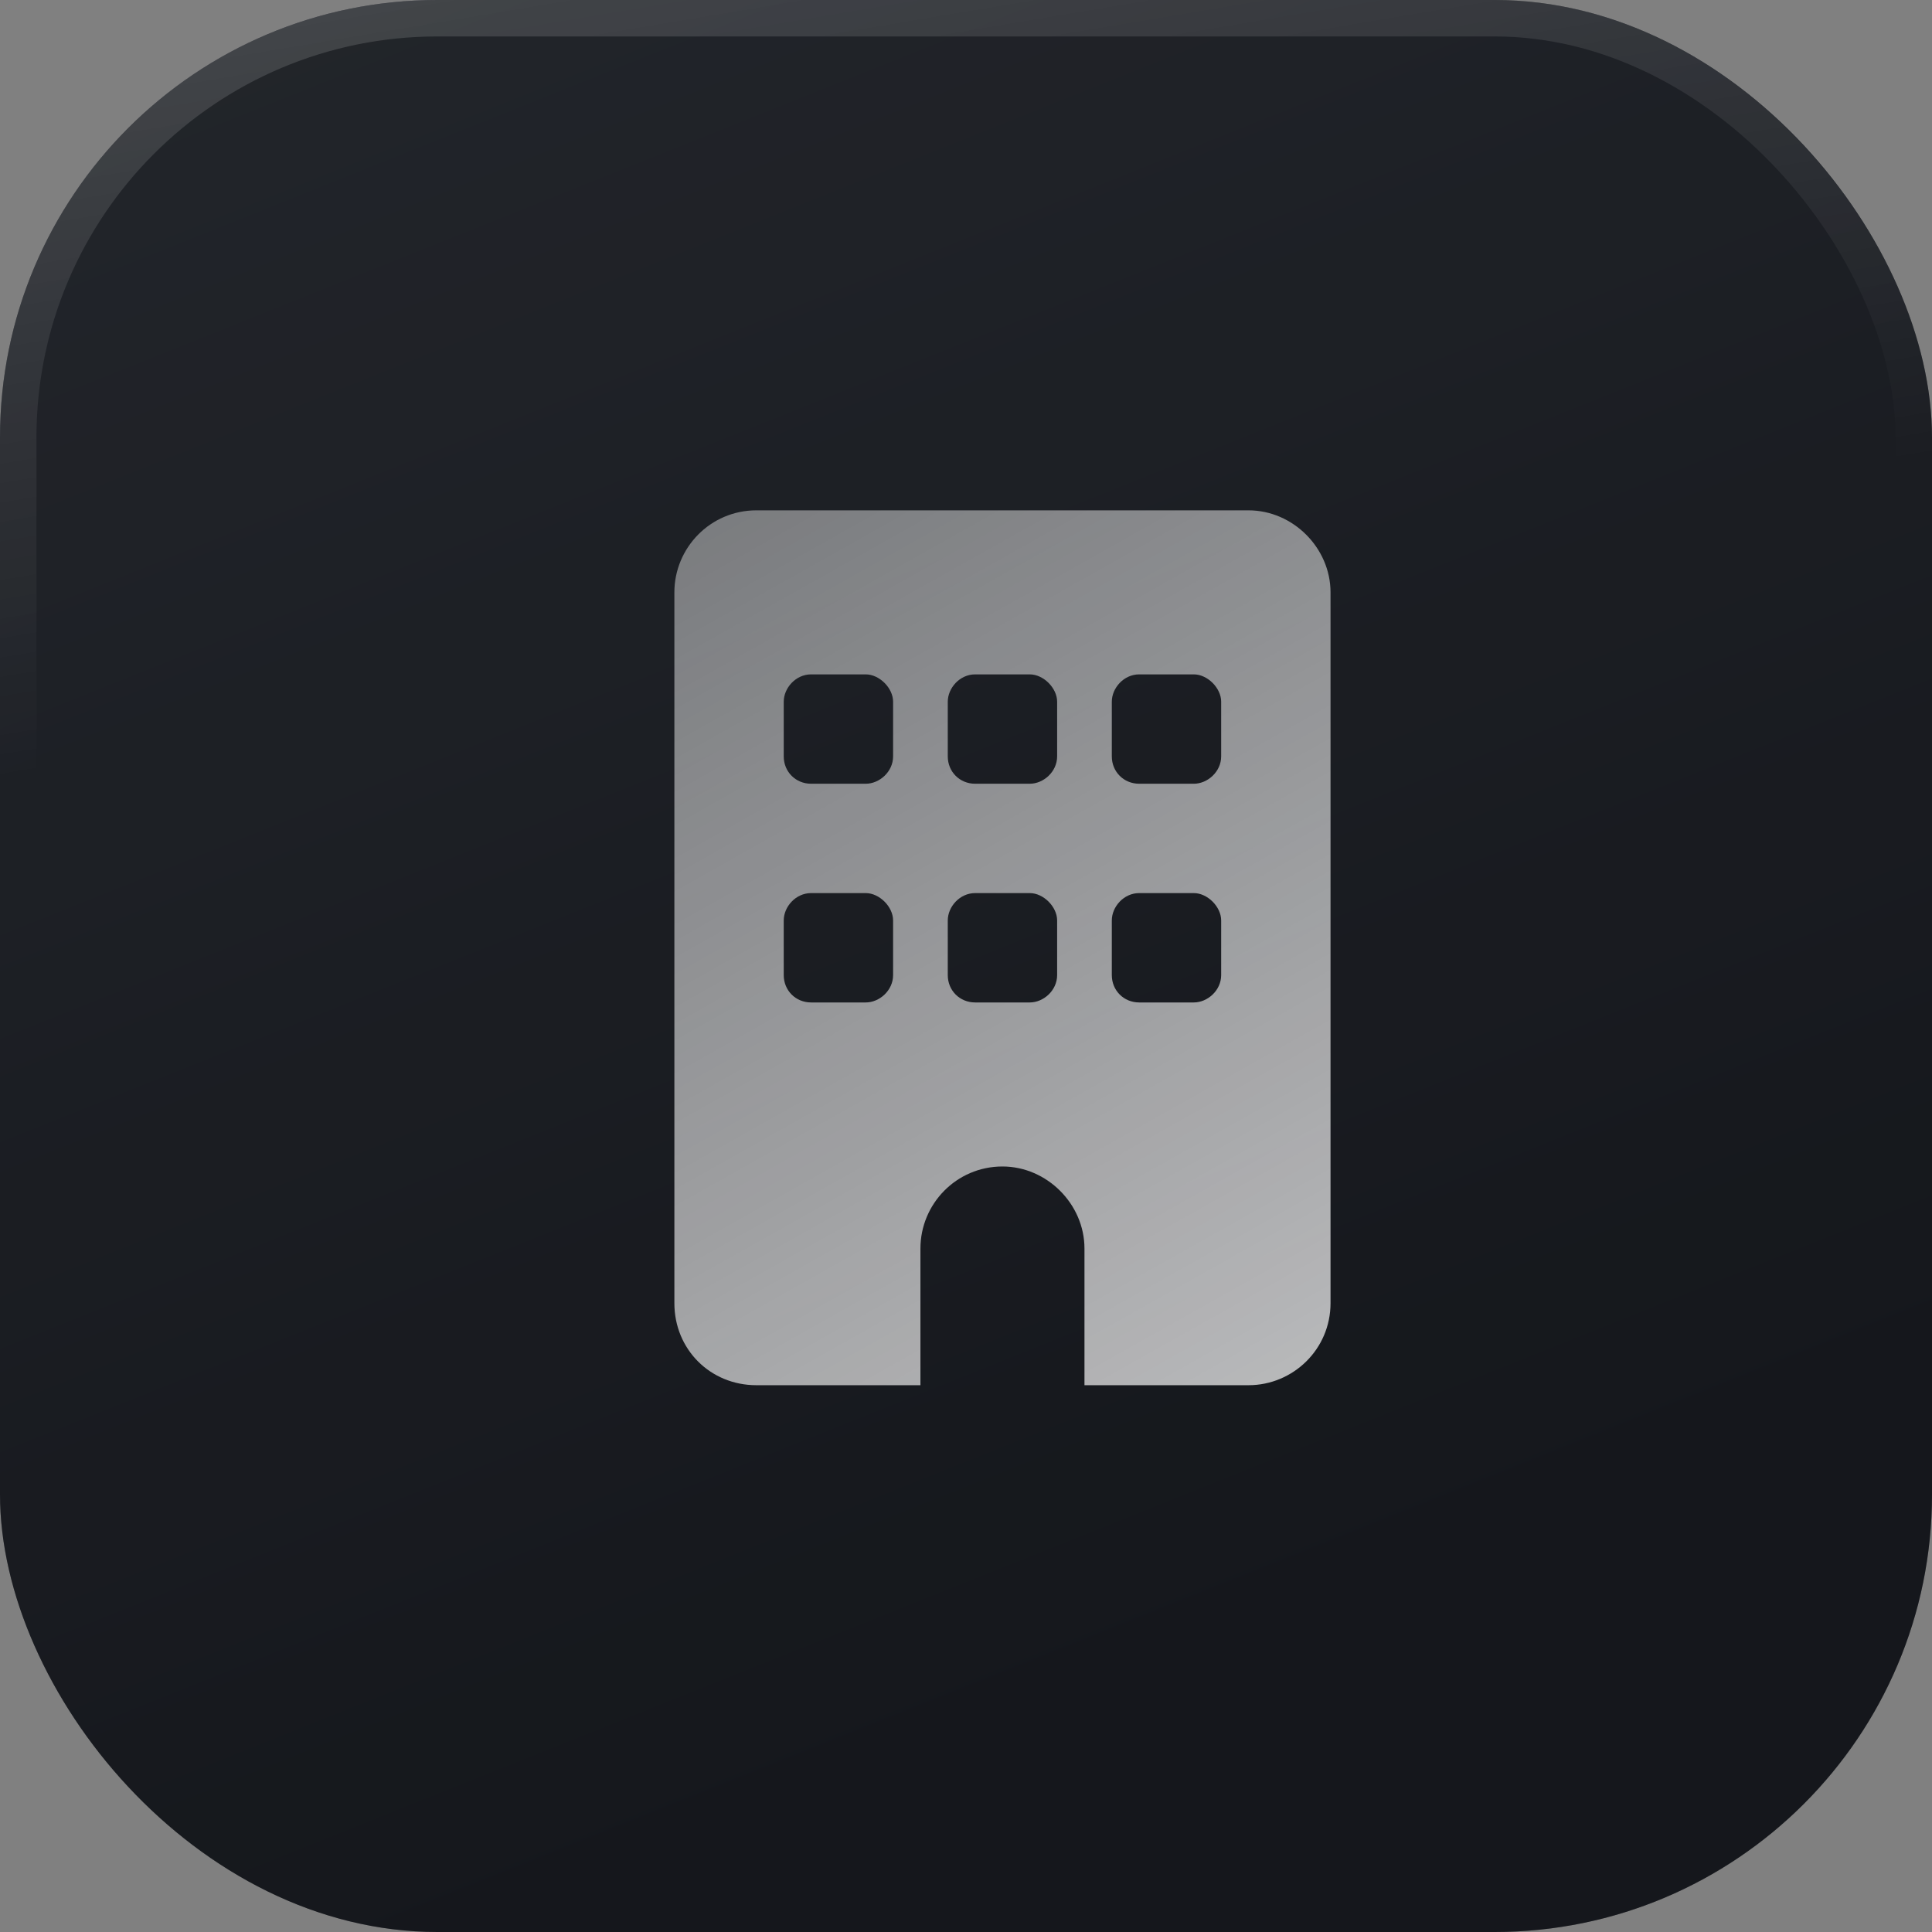
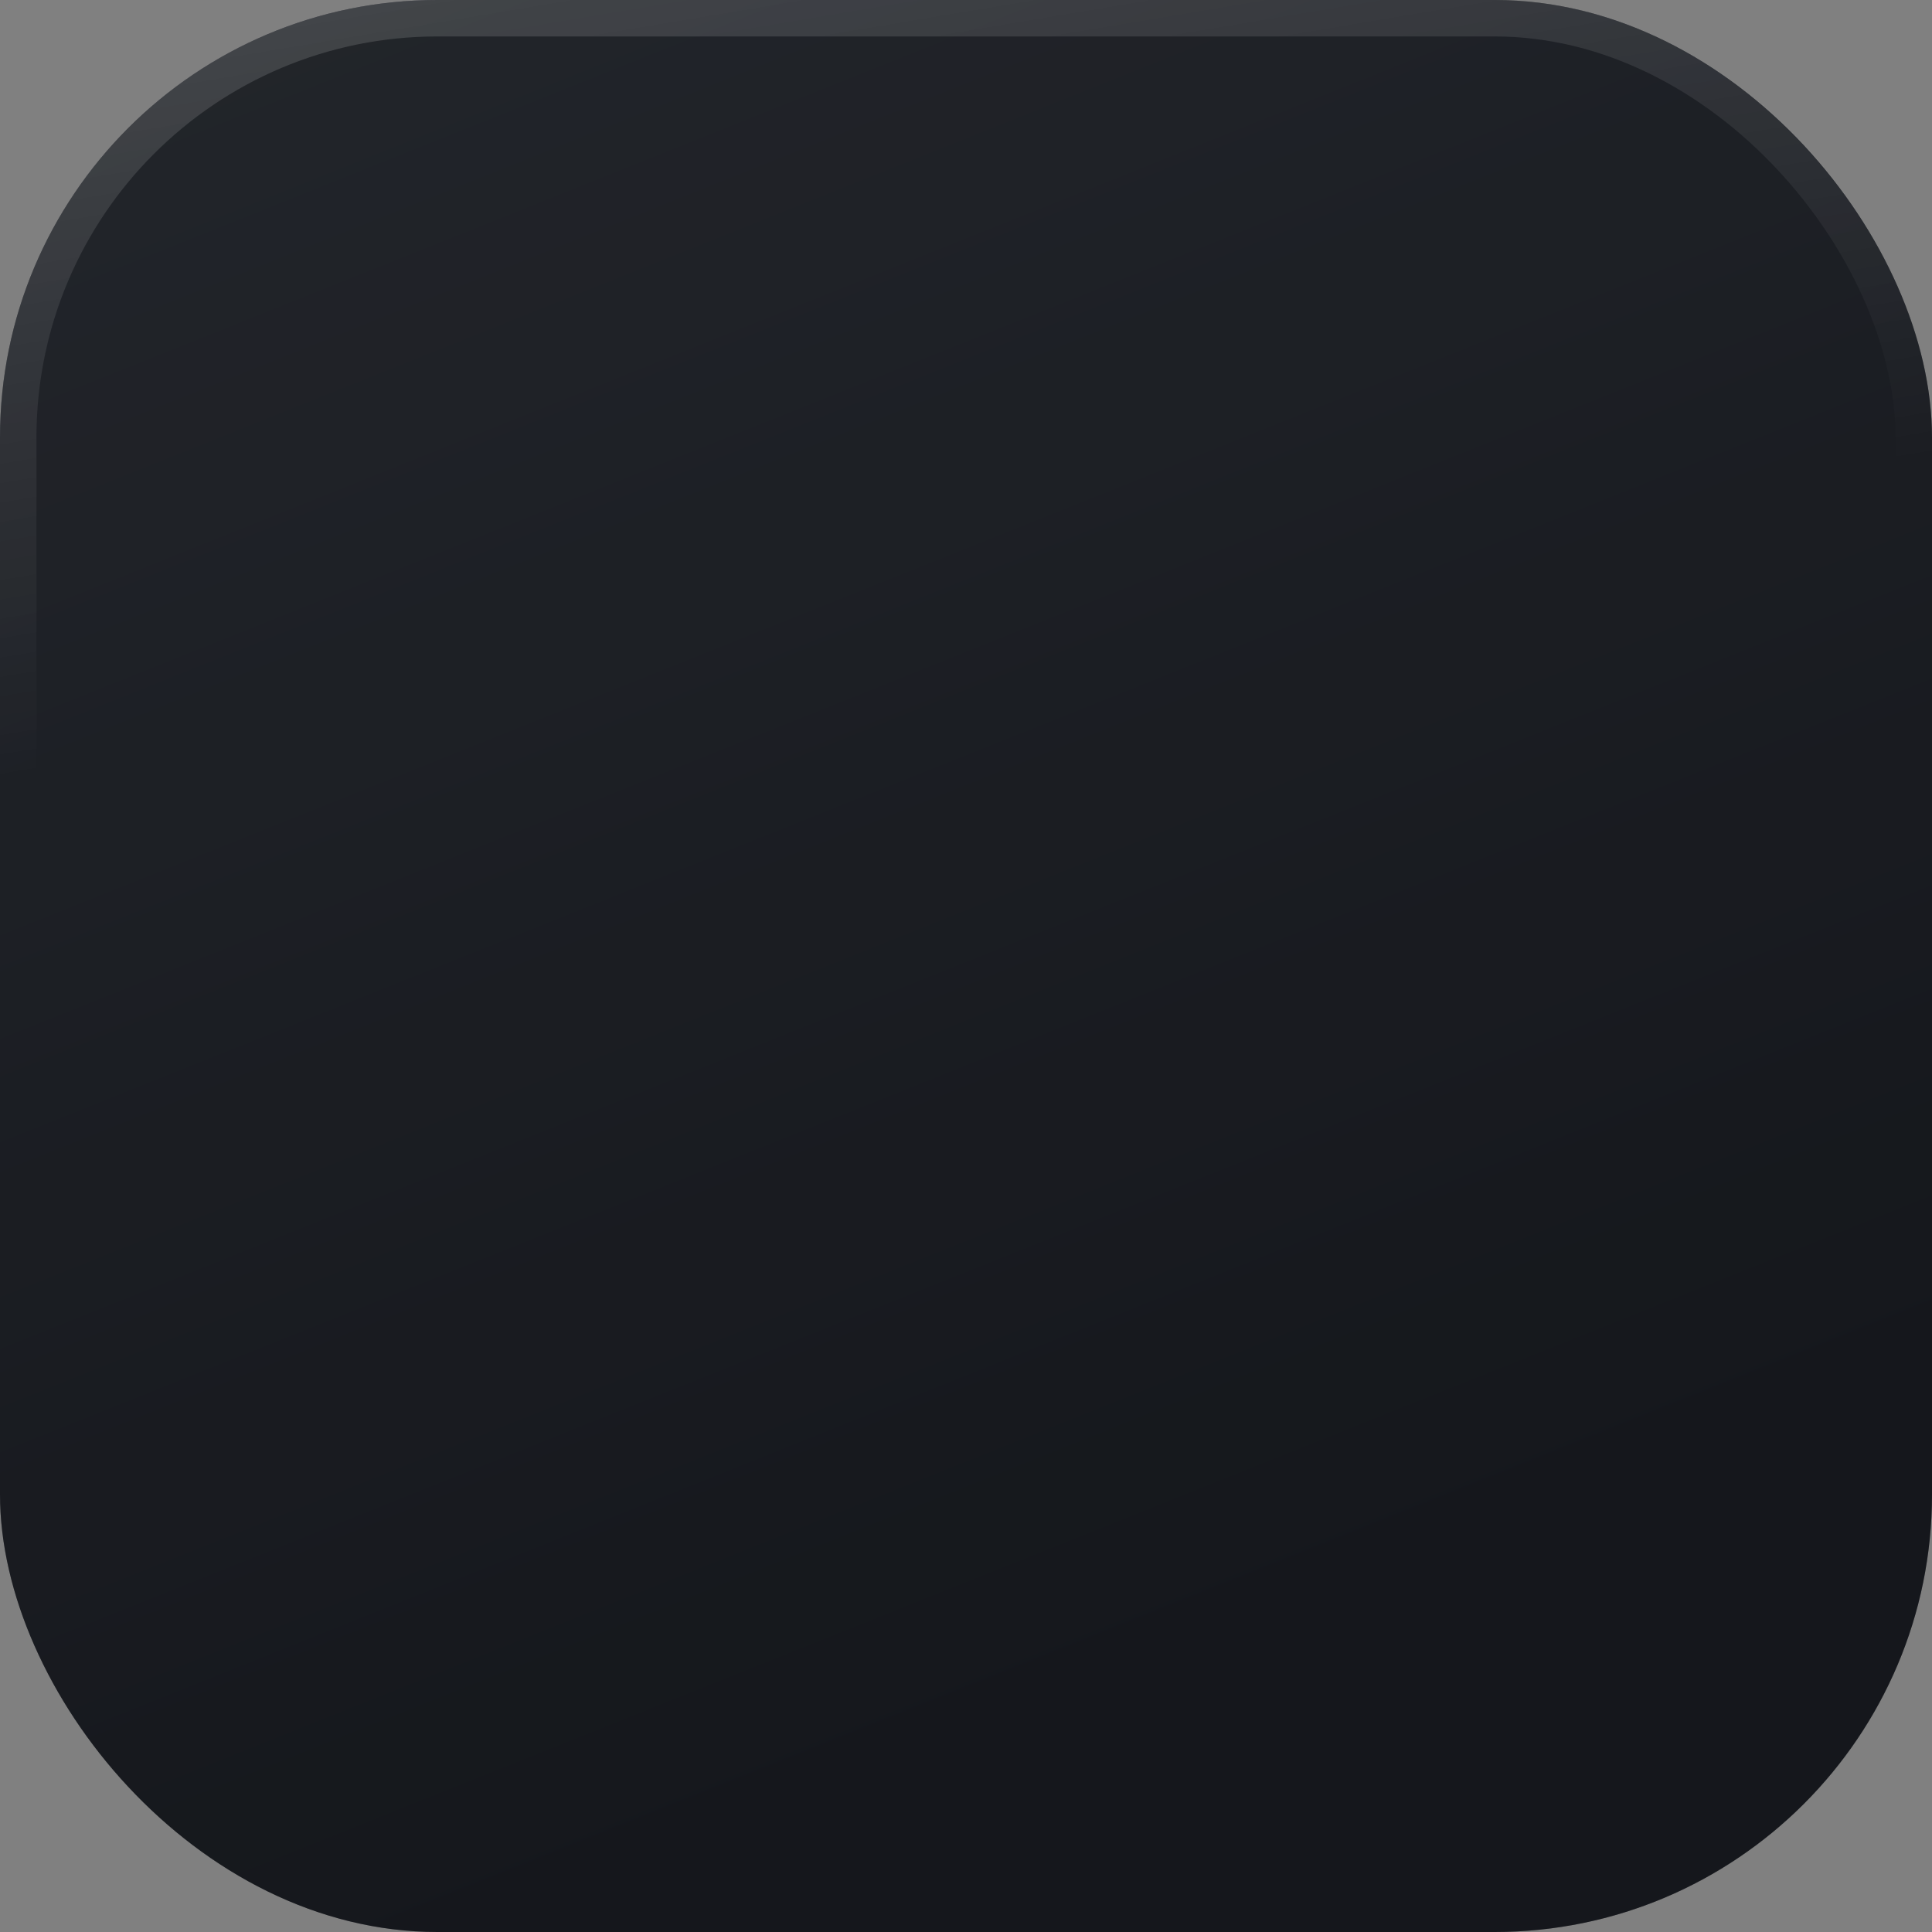
<svg xmlns="http://www.w3.org/2000/svg" width="53" height="53" viewBox="0 0 53 53" fill="none">
  <rect x="0" y="0" width="53" height="53" fill="#808080" stroke="none" />
  <rect width="53" height="53" rx="12" fill="url(#paint0_linear_365_8605)" />
  <rect width="53" height="53" rx="12" fill="black" fill-opacity="0.3" />
  <rect x="0.5" y="0.5" width="52" height="52" rx="11.5" stroke="url(#paint1_linear_365_8605)" stroke-opacity="0.15" />
-   <path d="M20.75 14H34.25C35.469 14 36.5 15.031 36.5 16.25V35.75C36.5 37.016 35.469 38 34.25 38H29.75V34.25C29.75 33.031 28.719 32 27.5 32C26.234 32 25.25 33.031 25.25 34.25V38H20.75C19.484 38 18.5 37.016 18.5 35.75V16.25C18.5 15.031 19.484 14 20.75 14ZM21.5 25.25V26.75C21.5 27.172 21.828 27.5 22.25 27.5H23.75C24.125 27.5 24.5 27.172 24.5 26.75V25.25C24.5 24.875 24.125 24.5 23.75 24.5H22.25C21.828 24.5 21.5 24.875 21.5 25.25ZM26.75 24.5C26.328 24.5 26 24.875 26 25.25V26.75C26 27.172 26.328 27.5 26.75 27.5H28.25C28.625 27.5 29 27.172 29 26.75V25.25C29 24.875 28.625 24.5 28.25 24.5H26.75ZM30.5 25.25V26.75C30.5 27.172 30.828 27.5 31.25 27.5H32.75C33.125 27.5 33.5 27.172 33.5 26.75V25.25C33.5 24.875 33.125 24.5 32.75 24.5H31.25C30.828 24.5 30.5 24.875 30.5 25.25ZM22.25 18.5C21.828 18.5 21.5 18.875 21.5 19.25V20.75C21.5 21.172 21.828 21.5 22.25 21.5H23.75C24.125 21.5 24.5 21.172 24.5 20.75V19.25C24.5 18.875 24.125 18.5 23.75 18.5H22.25ZM26 19.25V20.75C26 21.172 26.328 21.5 26.75 21.5H28.25C28.625 21.5 29 21.172 29 20.75V19.25C29 18.875 28.625 18.5 28.25 18.5H26.75C26.328 18.5 26 18.875 26 19.25ZM31.25 18.5C30.828 18.5 30.5 18.875 30.5 19.25V20.75C30.5 21.172 30.828 21.5 31.25 21.5H32.75C33.125 21.5 33.5 21.172 33.5 20.75V19.25C33.5 18.875 33.125 18.5 32.75 18.5H31.25Z" fill="url(#paint2_linear_365_8605)" fill-opacity="0.8" />
  <defs>
    <linearGradient id="paint0_linear_365_8605" x1="12.38" y1="-37.406" x2="43.695" y2="40.763" gradientUnits="userSpaceOnUse">
      <stop stop-color="#3C4149" />
      <stop offset="1" stop-color="#1E2128" />
    </linearGradient>
    <linearGradient id="paint1_linear_365_8605" x1="7.028" y1="4.56085e-08" x2="10.338" y2="19.767" gradientUnits="userSpaceOnUse">
      <stop stop-color="white" />
      <stop offset="1" stop-color="white" stop-opacity="0" />
    </linearGradient>
    <linearGradient id="paint2_linear_365_8605" x1="43.741" y1="45.468" x2="4.173" y2="-24.936" gradientUnits="userSpaceOnUse">
      <stop stop-color="white" />
      <stop offset="1" stop-color="white" stop-opacity="0" />
    </linearGradient>
  </defs>
</svg>